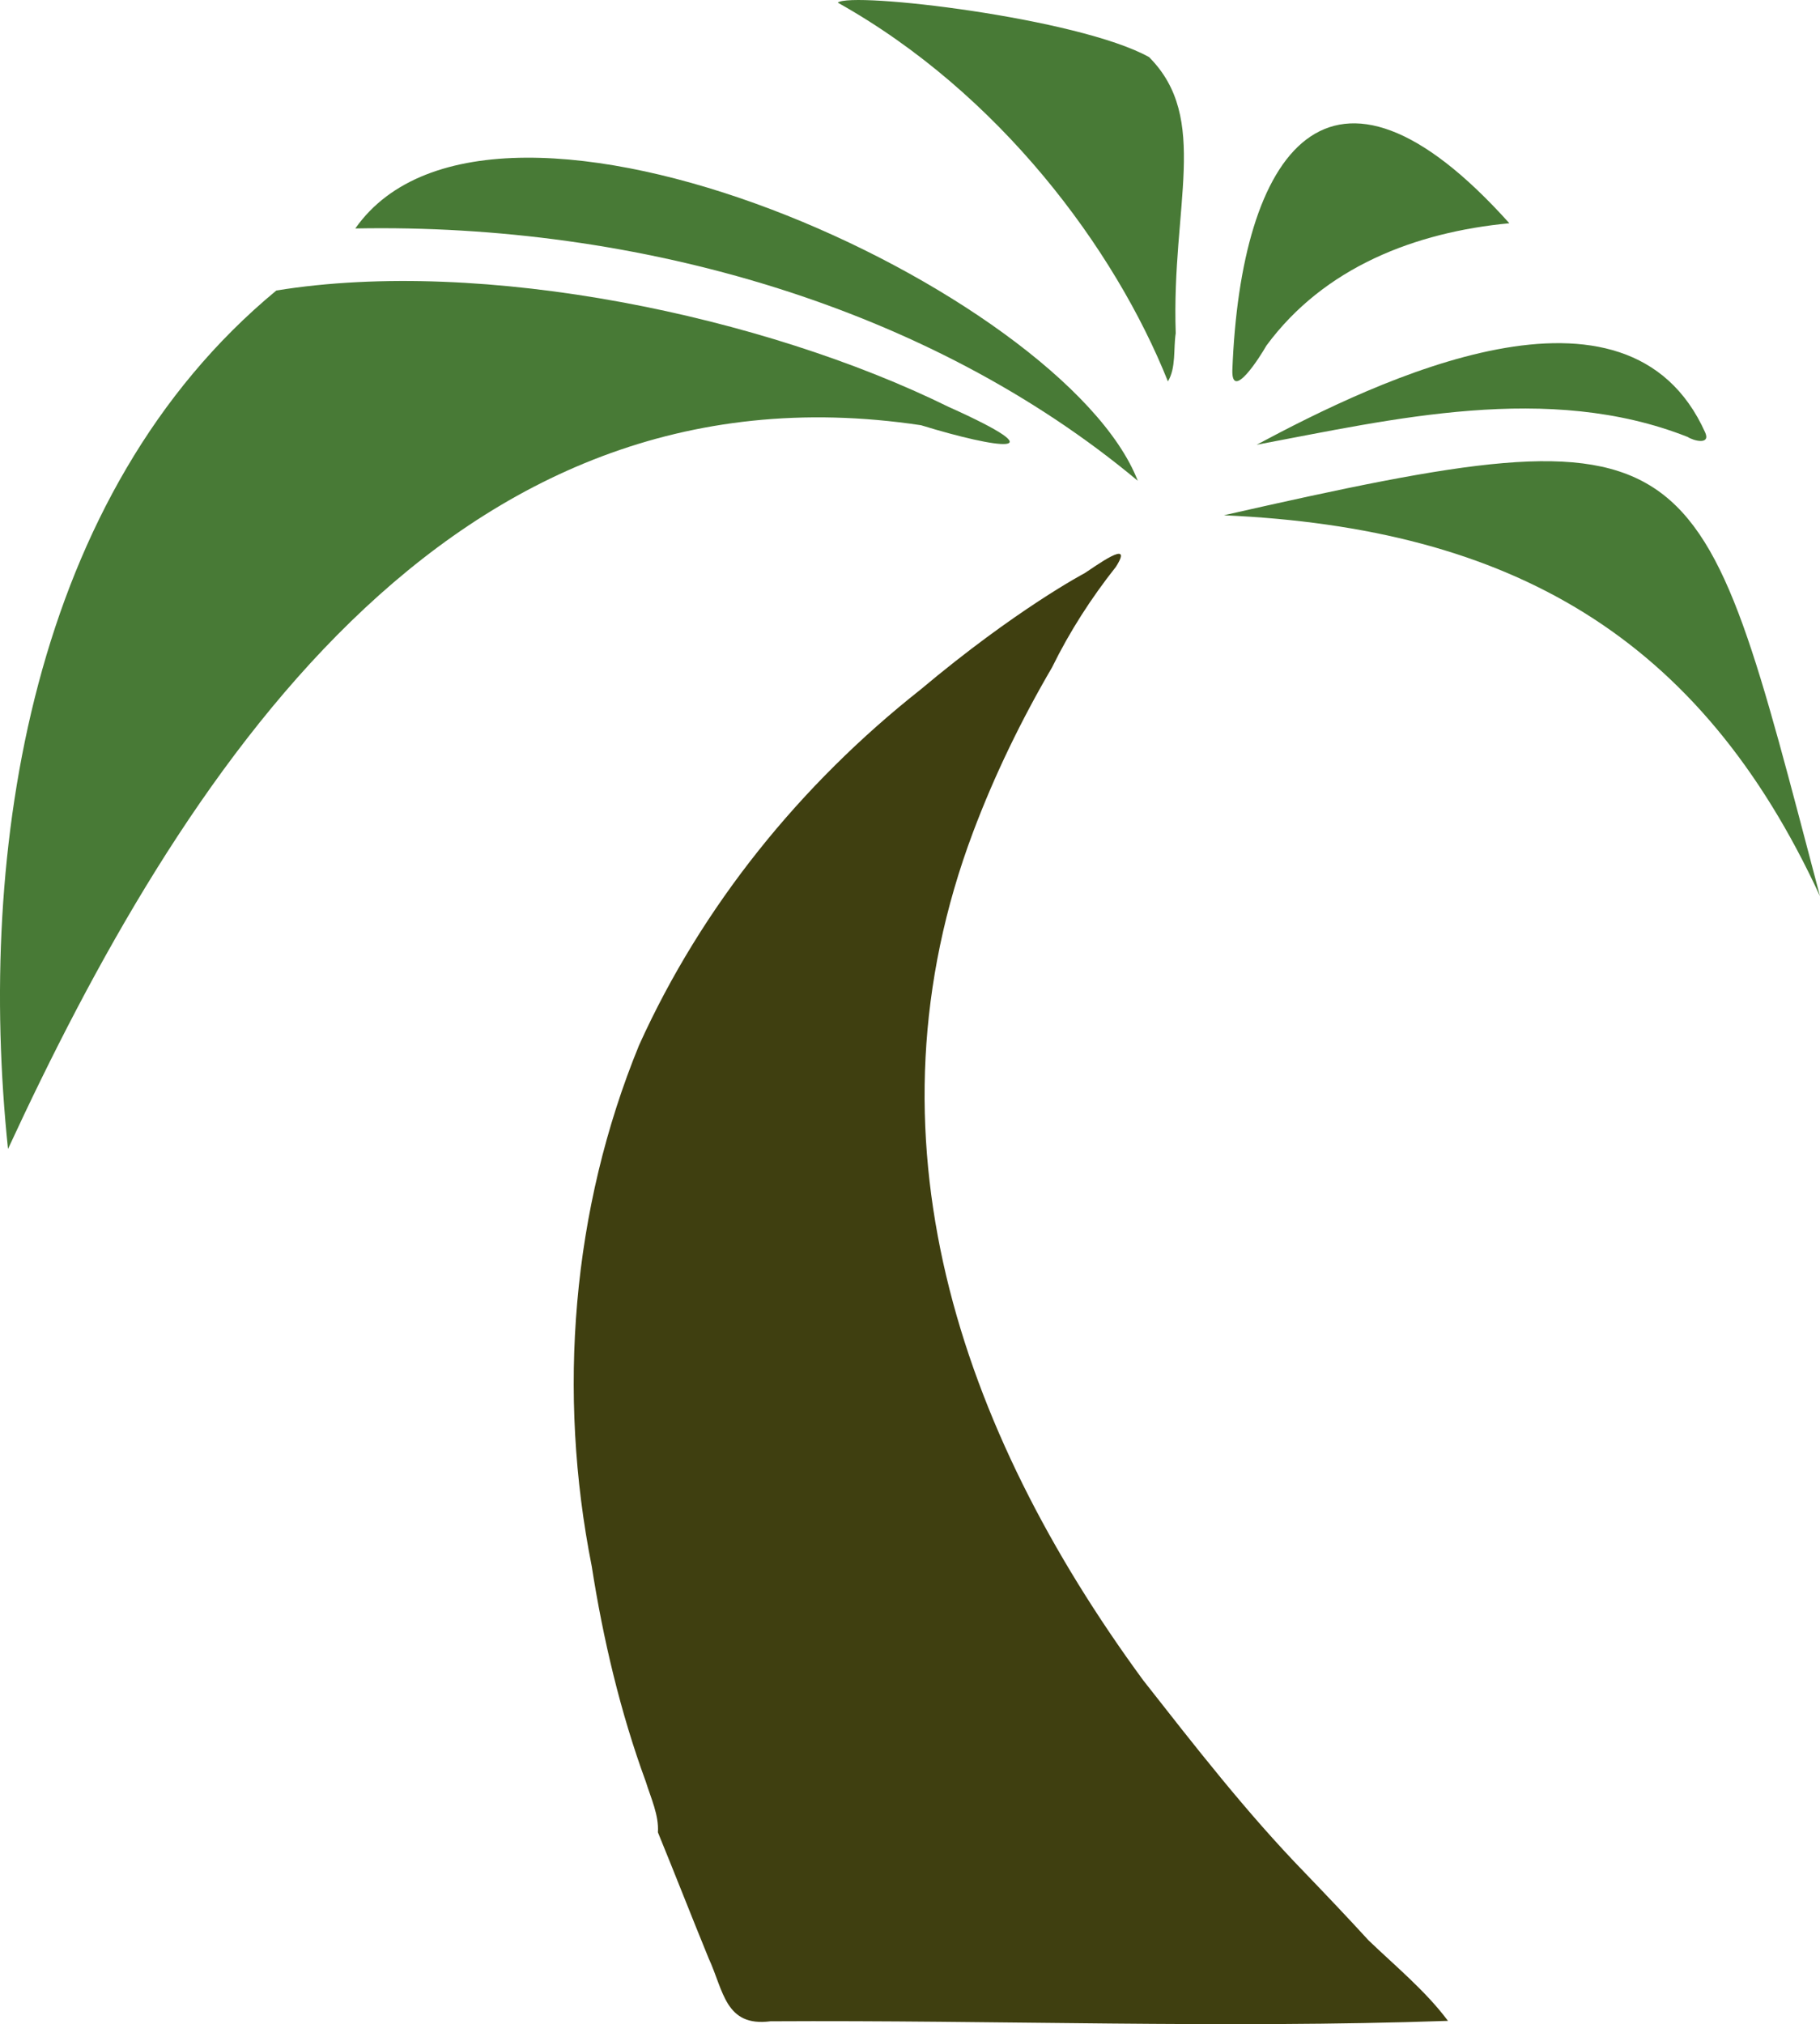
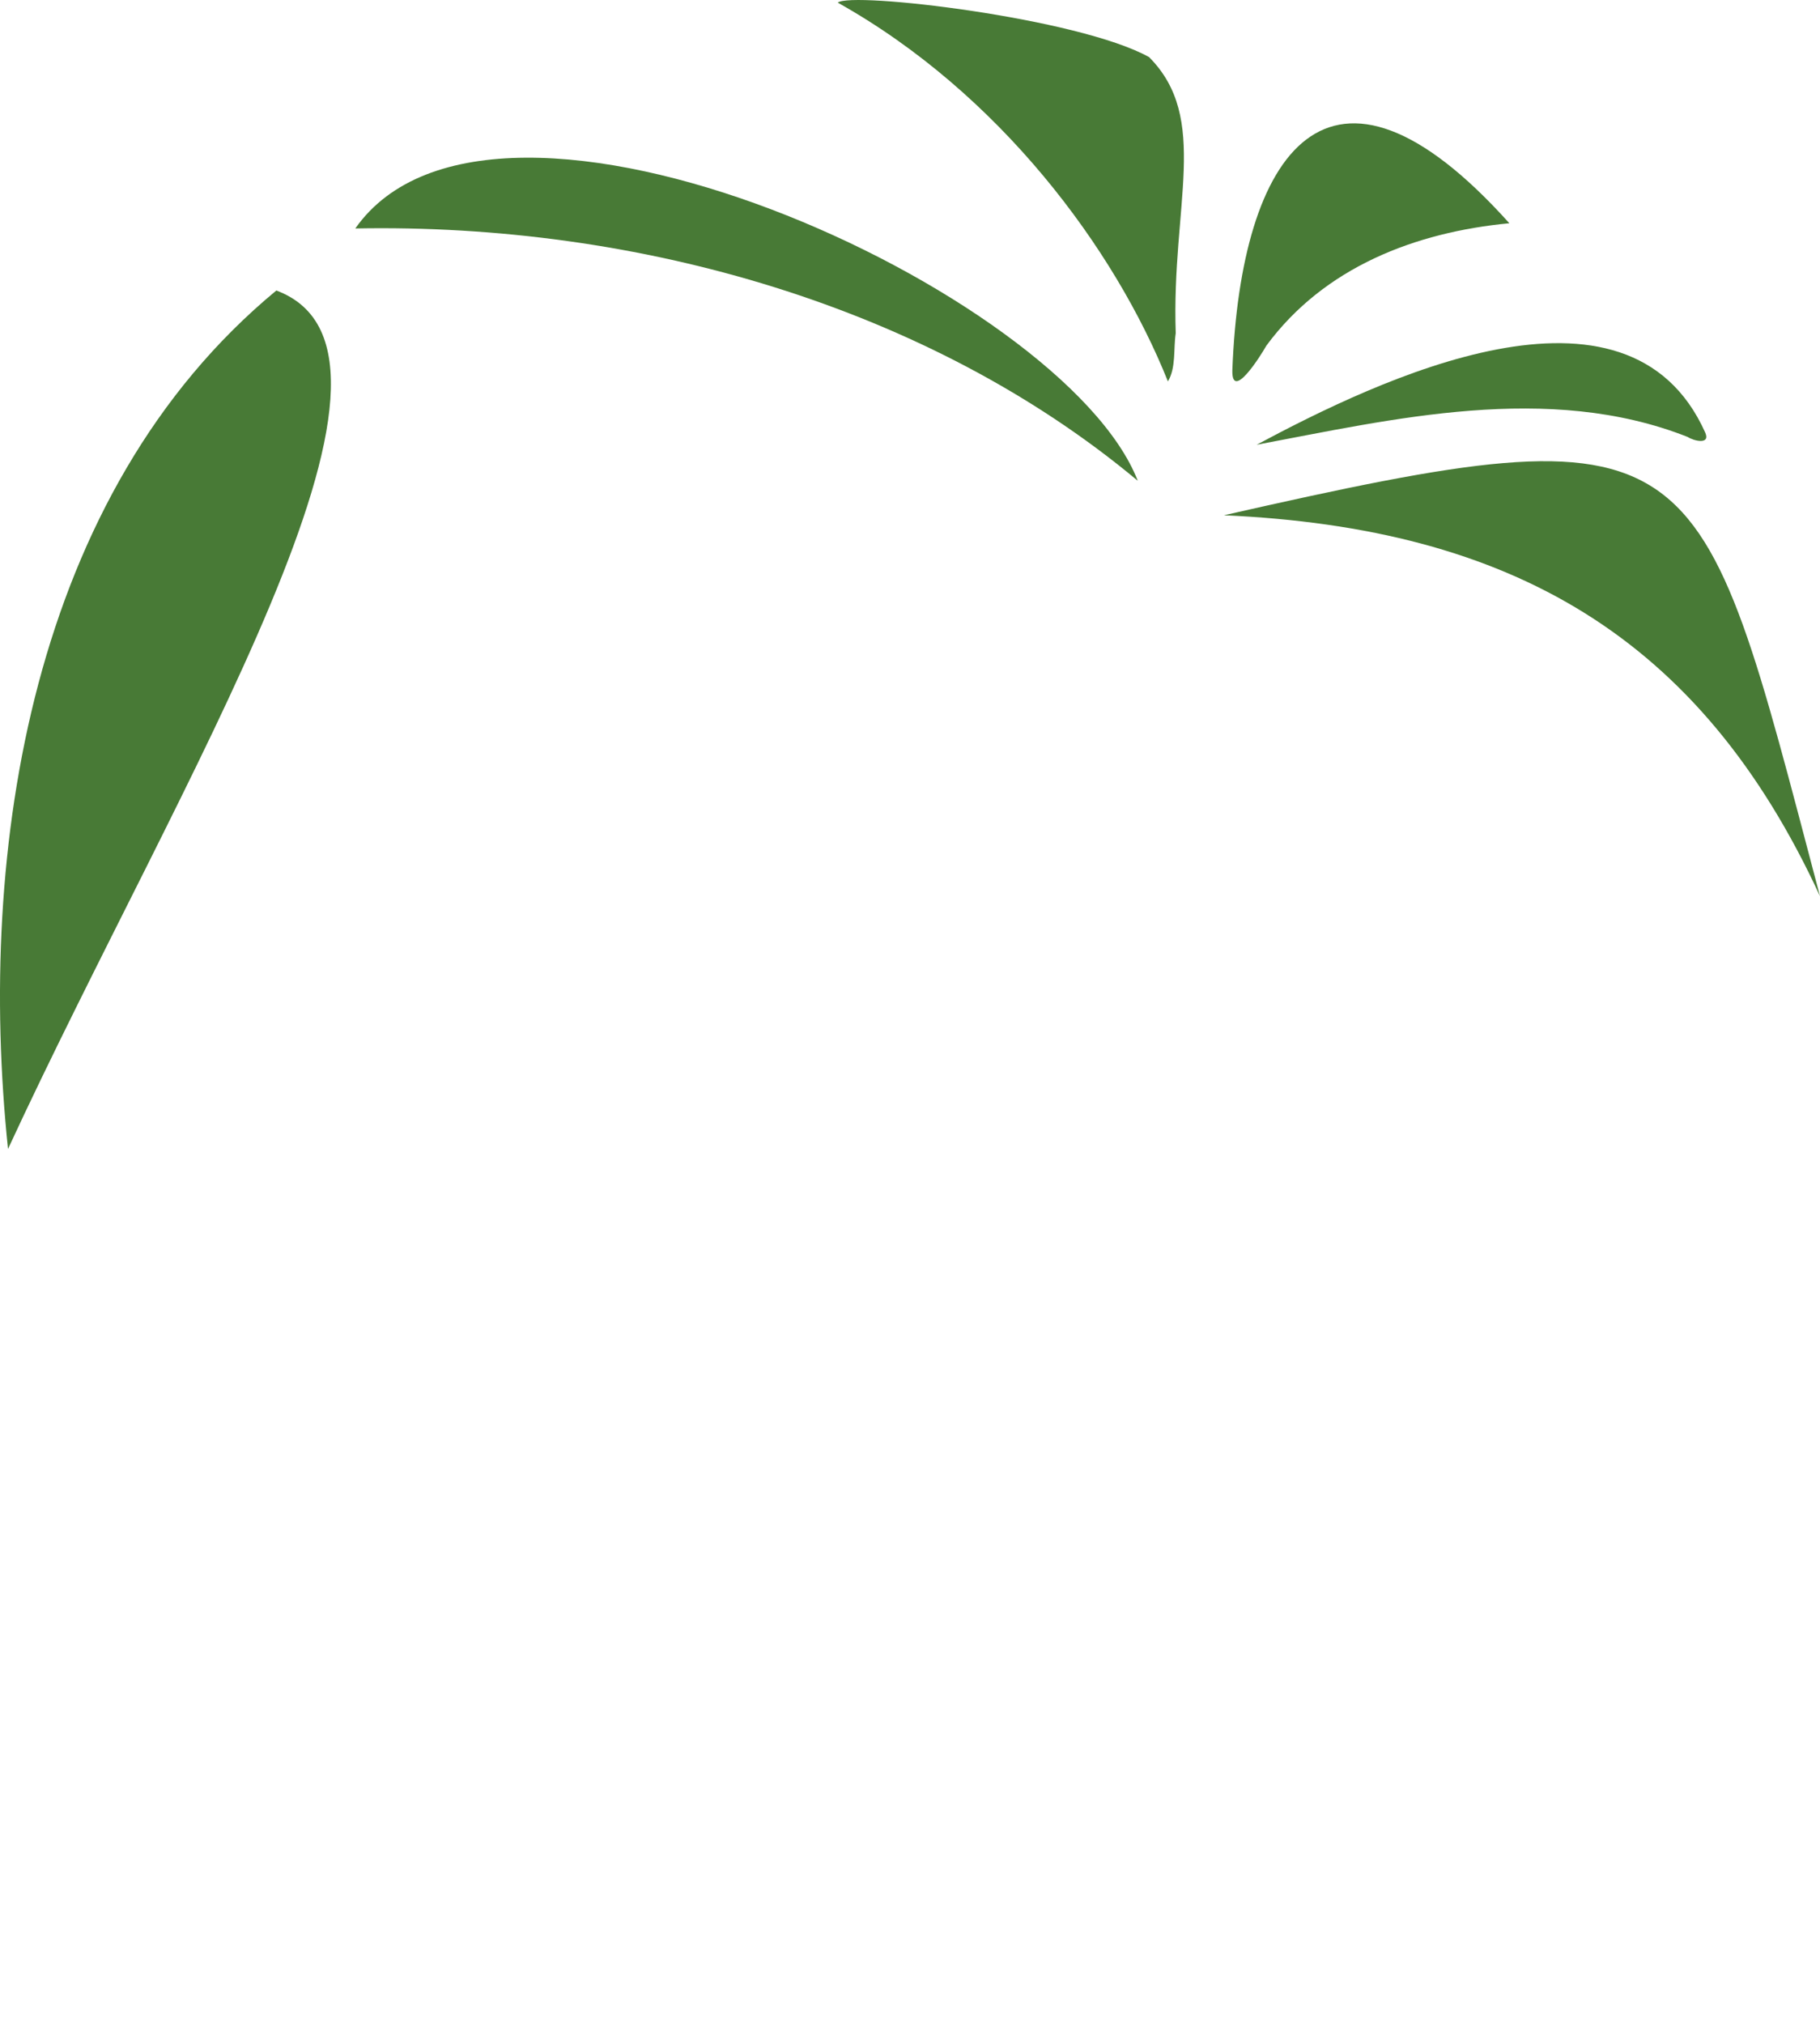
<svg xmlns="http://www.w3.org/2000/svg" id="Layer_1" data-name="Layer 1" viewBox="0 0 838.99 933.03">
  <defs>
    <style>
      .cls-1 {
        fill: #487a36;
      }

      .cls-2 {
        fill: #3f3f10;
      }
    </style>
  </defs>
-   <path class="cls-2" d="M499.99,264.21c4.3-2.7,23.3-16.8,14.4-2.9-11.4,14.4-21.3,29.8-29.4,46.3-14.2,24.3-26.5,49.6-36.4,75.9-52.7,140.1-6.5,275.2,78.4,391,23.8,30.3,47.6,61,74.5,88.7,9.9,10.3,19.8,20.7,29.4,31.2,12.4,11.9,26.3,23.3,36.6,37.1-103.7,3.6-208.3-.4-312.3.2-20.9,2.7-21.6-14.1-28.5-29-7.9-19.3-15.5-38.8-23.4-58.1.5-7.9-3.2-15.7-5.6-23.4-11.7-31.9-19.7-65.8-24.9-99.2-15.9-80.1-9.2-164.6,21.8-240.2,29-64.2,74.5-120.3,129.7-163.9,44.3-37.2,75.7-53.7,75.7-53.7Z" />
-   <path class="cls-1" d="M3.69,529.61C-10.71,391.61,14.29,227.41,127.39,133.91c95.6-15.5,225.1,11.9,309.8,53.6,51.9,23.3,23.1,19.5-12.6,8.5C205.89,163.21,82.69,358.81,3.69,529.61Z" />
+   <path class="cls-1" d="M3.69,529.61C-10.71,391.61,14.29,227.41,127.39,133.91C205.89,163.21,82.69,358.81,3.69,529.61Z" />
  <path class="cls-1" d="M564.19,237.51c222.7-50.5,218-39.1,274.8,175.6-55.2-119.7-142.3-169.7-274.8-175.6Z" />
  <path class="cls-1" d="M541.99,153.61c-1.1,7.2.2,15.9-3.6,22.2-24.5-61.3-77.7-132.9-152.2-174.6,6.1-5.2,110.9,7,143.5,25.1,28.2,28.3,10.3,68.3,12.3,127.3Z" />
  <path class="cls-1" d="M524.49,221.61c-96.3-80.4-230.3-118.8-360.7-116.3,64.1-91.3,326.8,29,360.7,116.3Z" />
  <path class="cls-1" d="M568.09,170.71c3.8-100.6,44.5-160.5,127.7-67.8-43.3,4.1-85.3,20.2-112,56.4-3,5.3-16,25.7-15.7,11.4Z" />
  <path class="cls-1" d="M579.29,205.01c55.9-29.9,171-85.5,206.8-5.6,2.5,5.8-5.4,3.8-8.1,2-64.3-25.4-136.3-8.1-198.7,3.6Z" />
</svg>